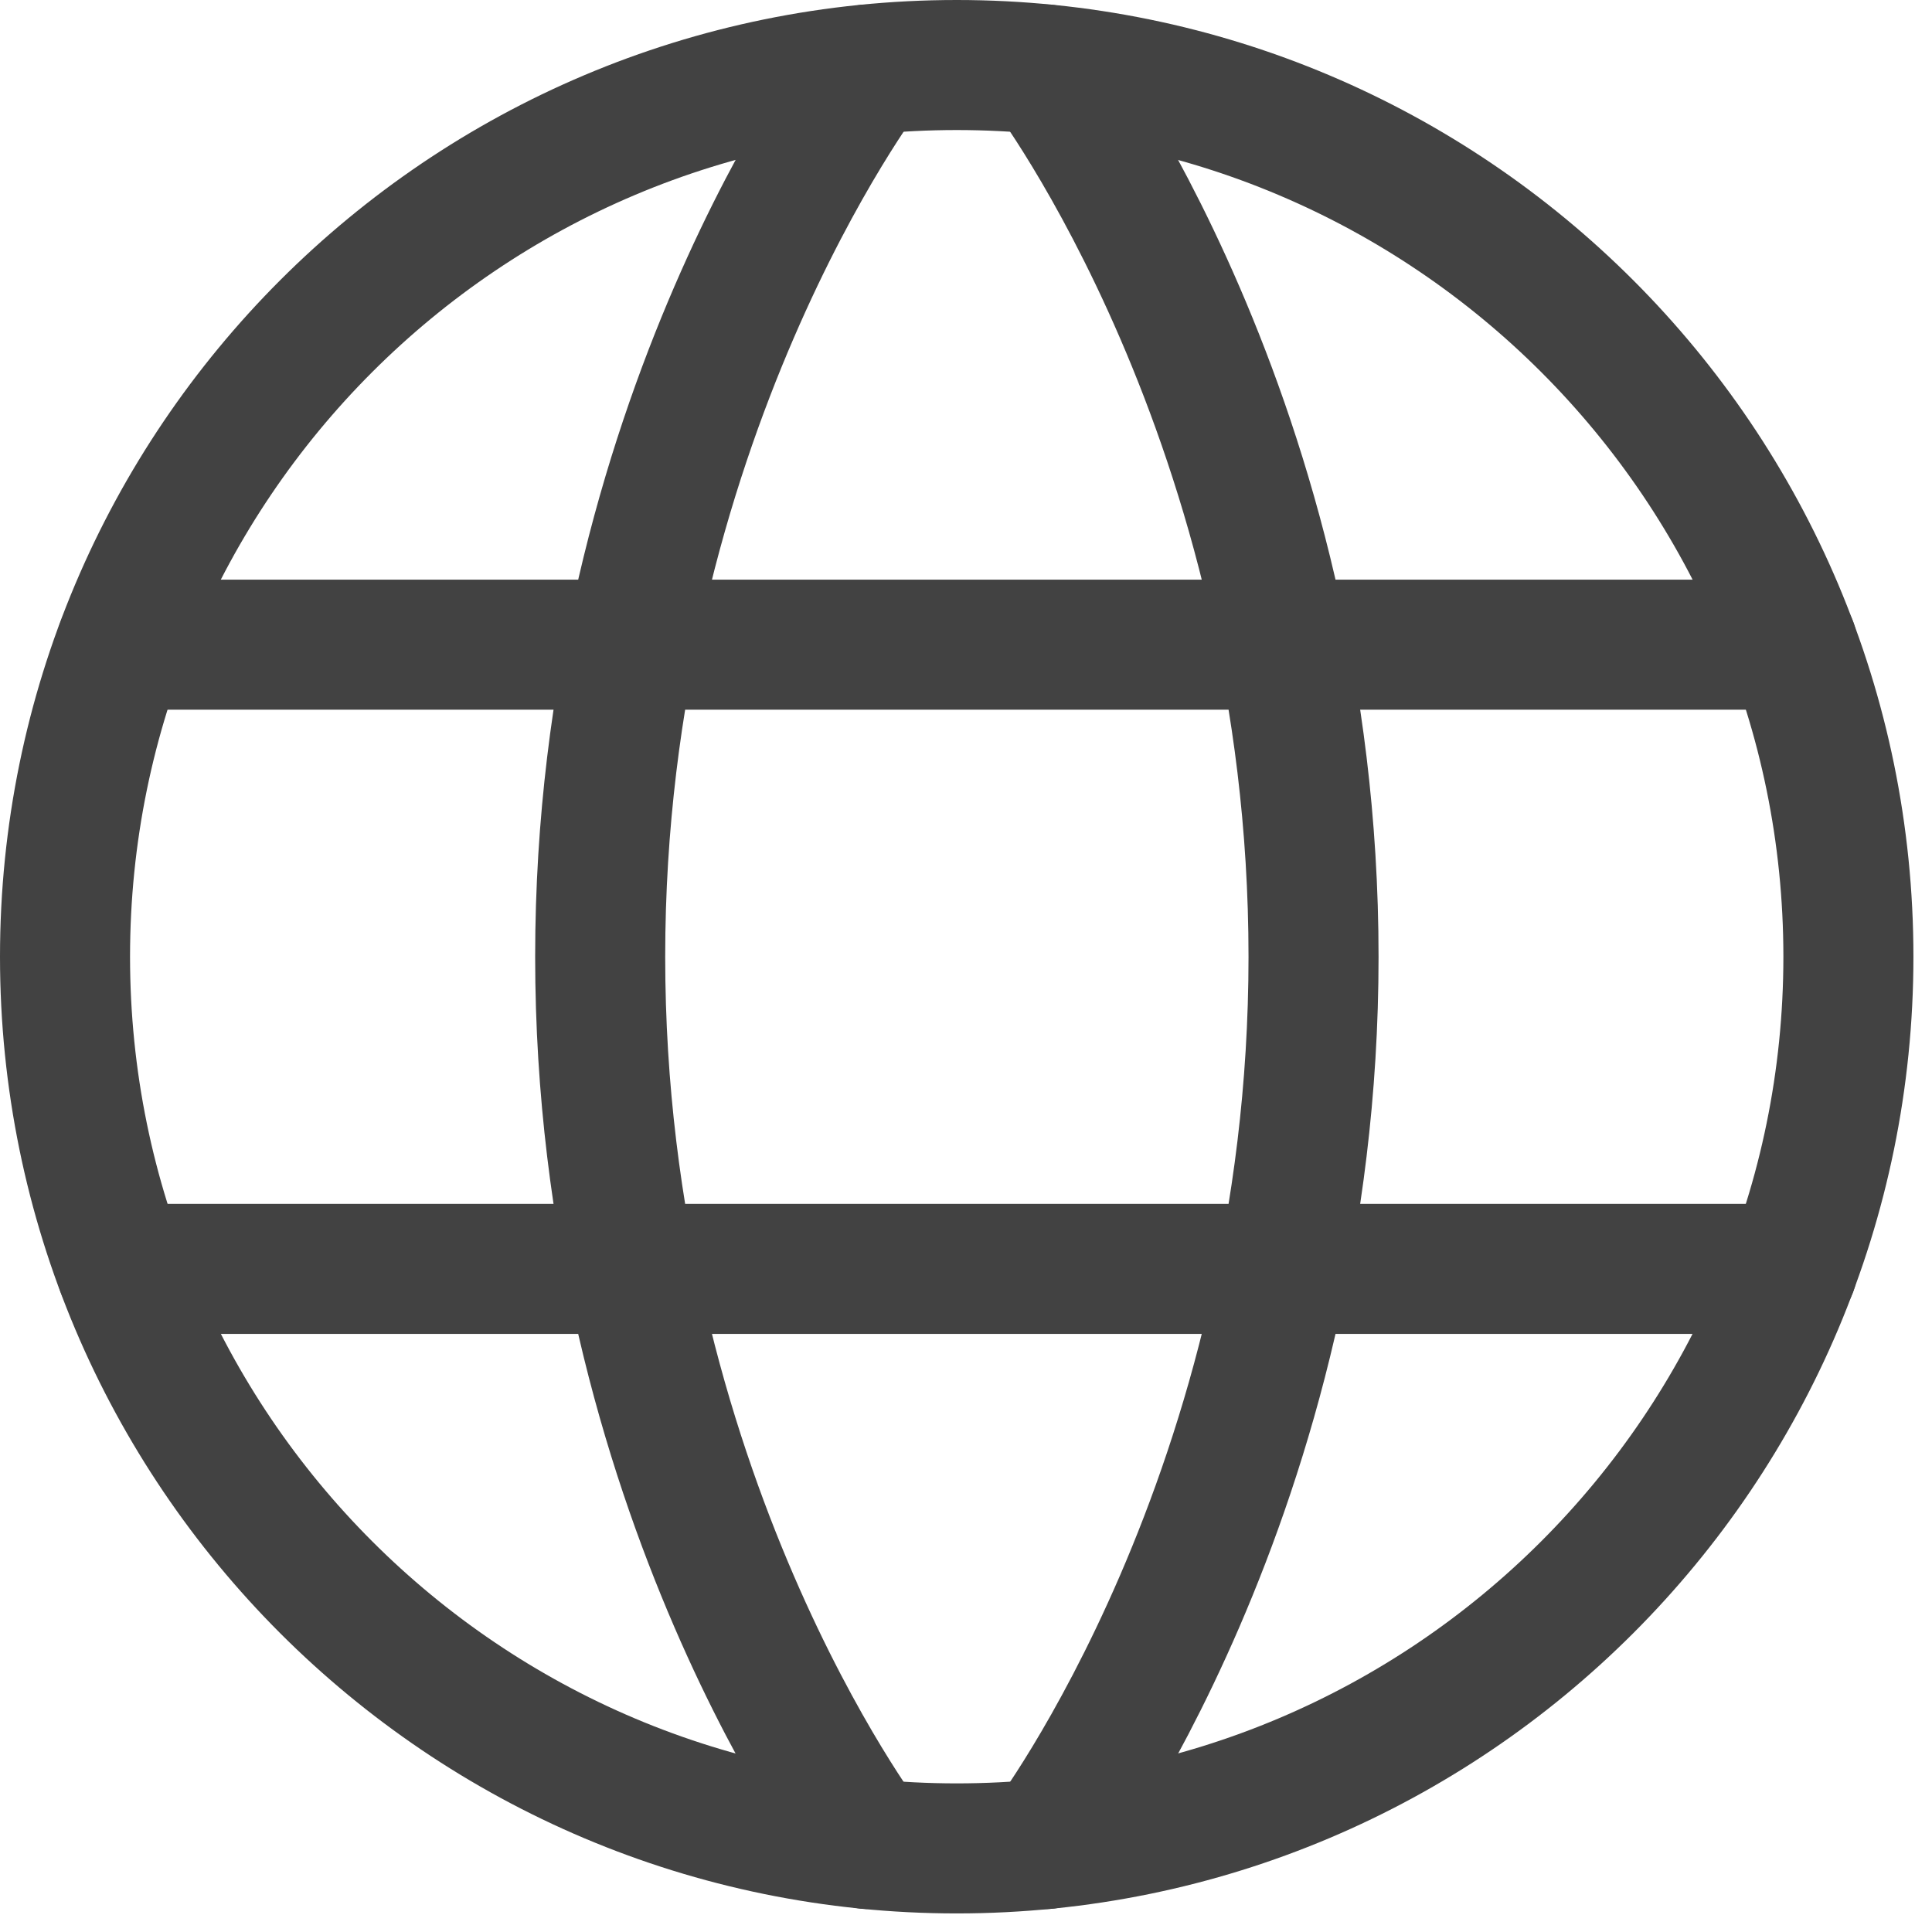
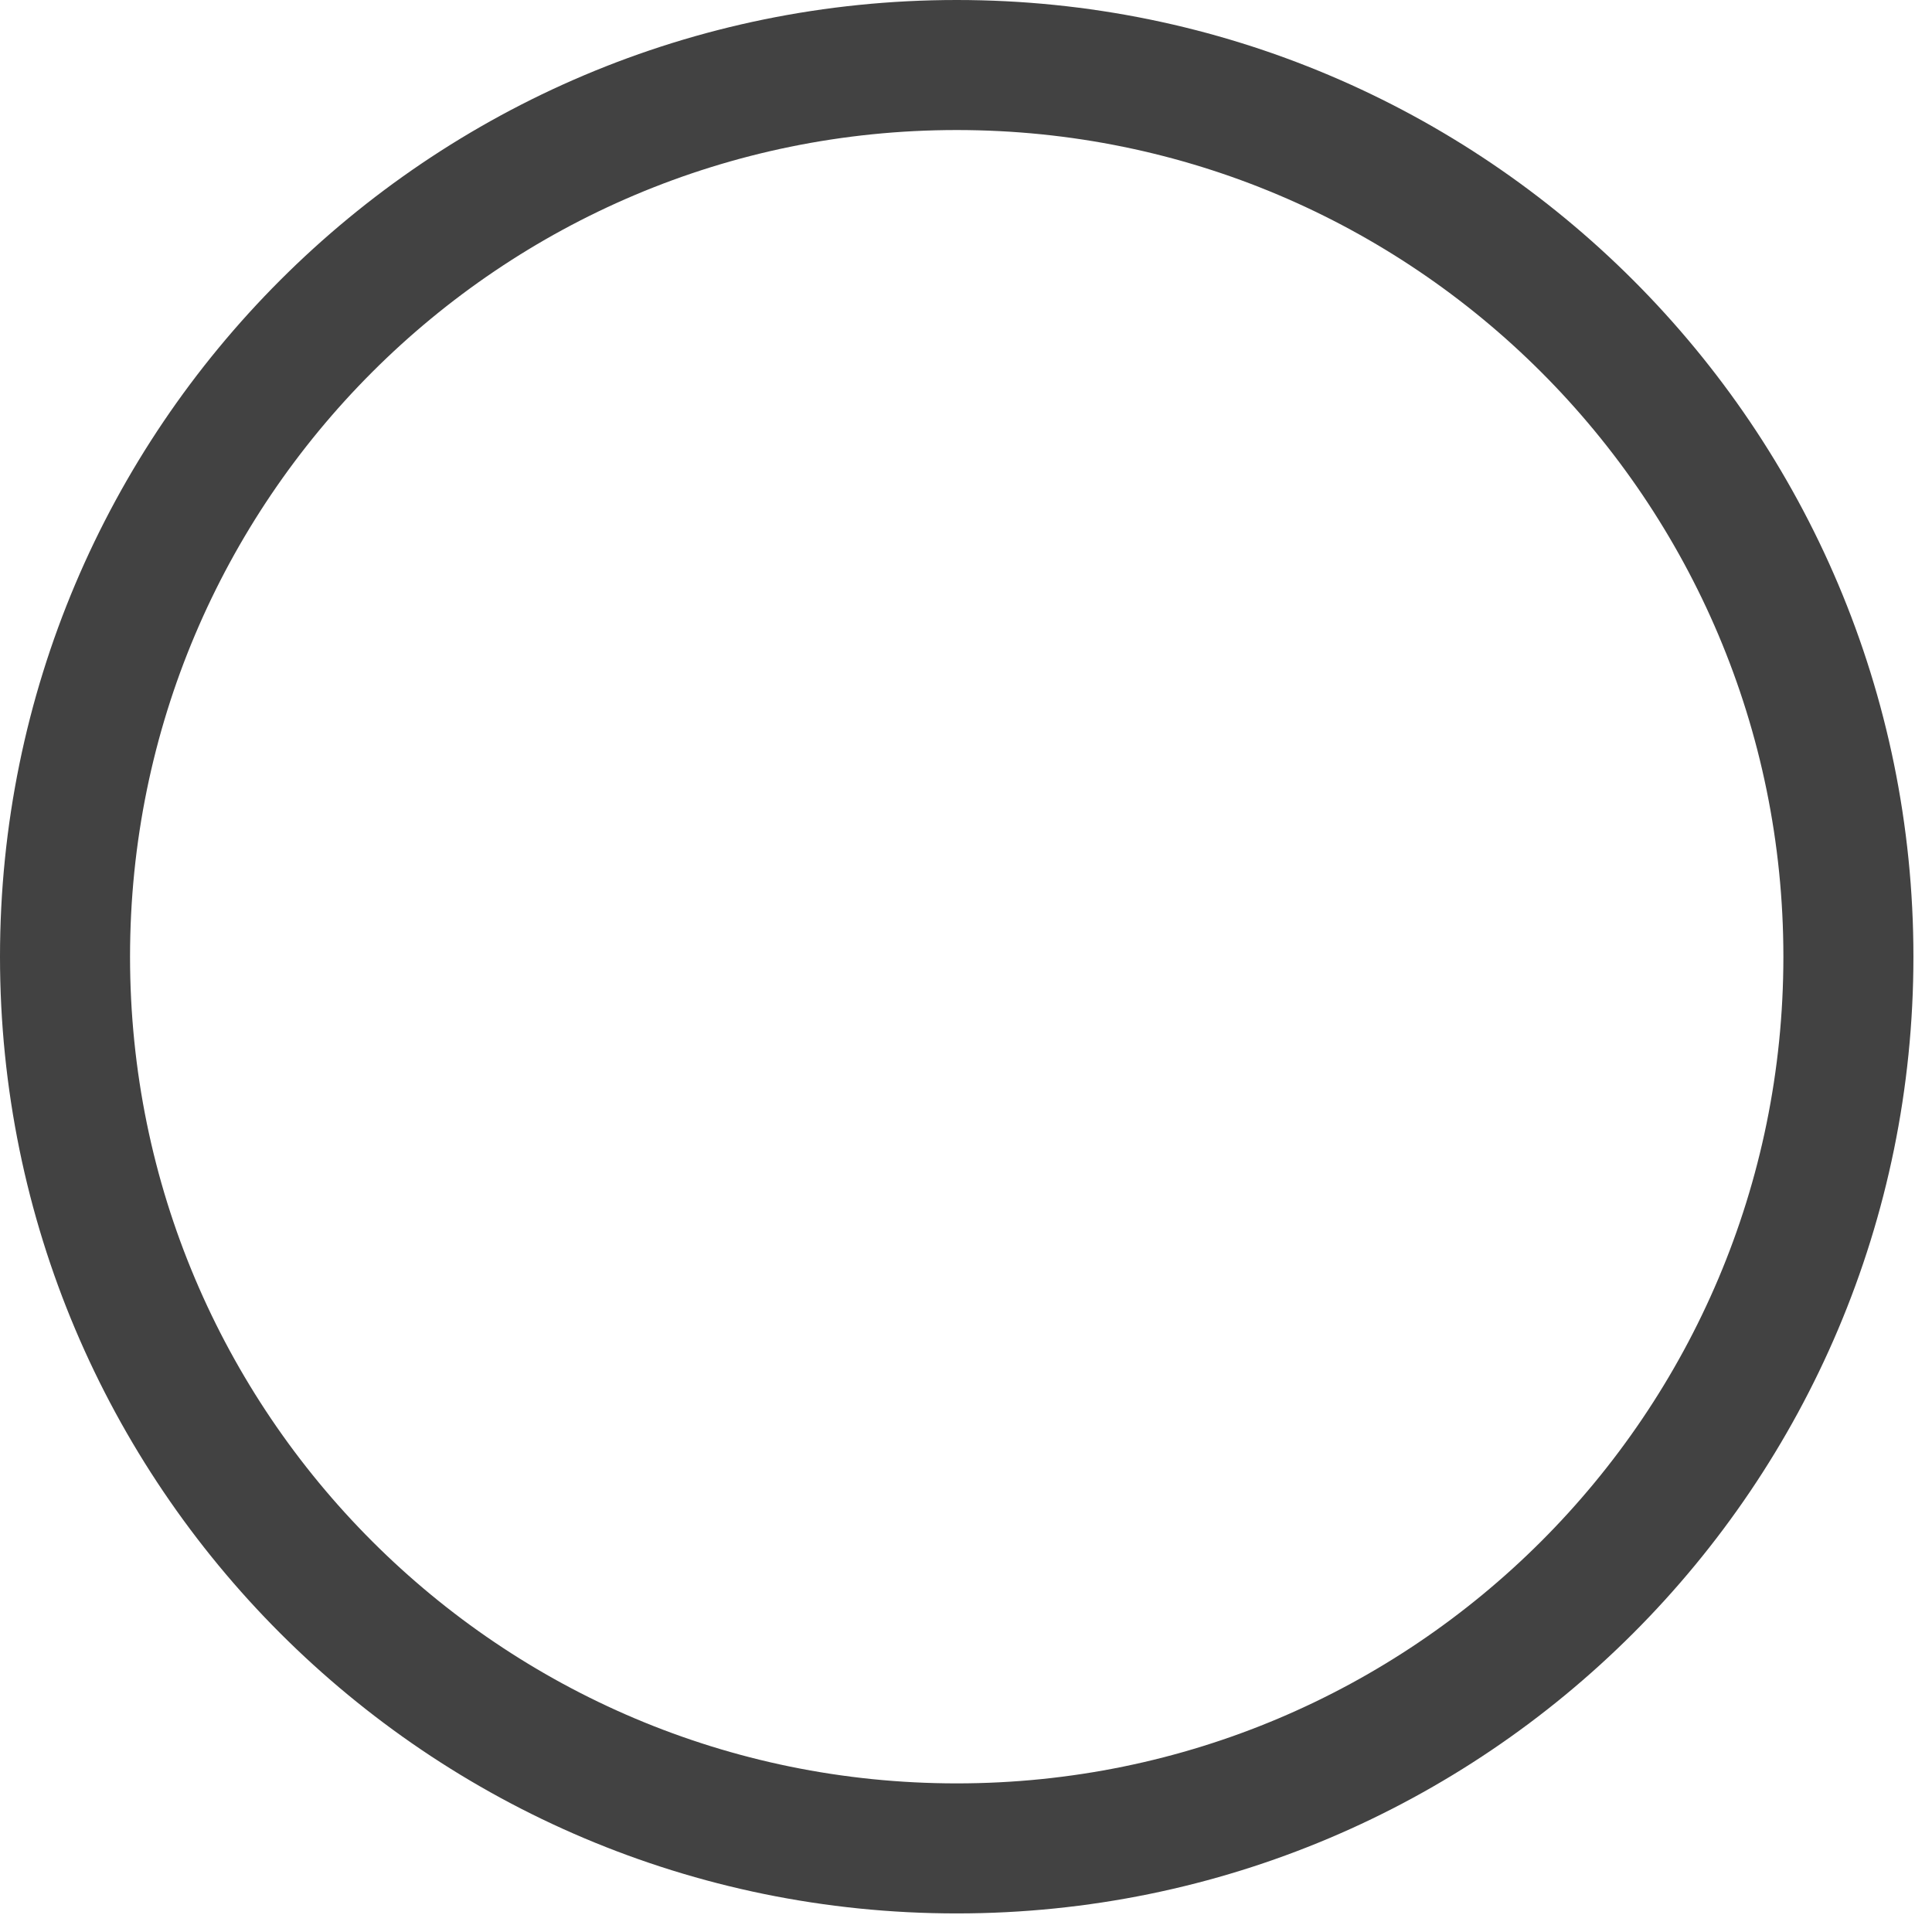
<svg xmlns="http://www.w3.org/2000/svg" width="26" height="26" viewBox="0 0 26 26" fill="none">
  <path d="M0.875 12.875C0.875 19.503 6.247 24.875 12.875 24.875C19.503 24.875 24.875 19.503 24.875 12.875C24.875 6.247 19.503 0.875 12.875 0.875C6.247 0.875 0.875 6.247 0.875 12.875Z" stroke="#424242" stroke-width="1.75" stroke-linecap="round" stroke-linejoin="round" />
-   <path d="M14.077 0.936C14.077 0.936 17.677 5.676 17.677 12.876C17.677 20.076 14.077 24.816 14.077 24.816M11.677 24.816C11.677 24.816 8.077 20.076 8.077 12.876C8.077 5.676 11.677 0.936 11.677 0.936M1.633 17.076H24.121M1.633 8.676H24.121" stroke="#424242" stroke-width="1.75" stroke-linecap="round" stroke-linejoin="round" />
</svg>